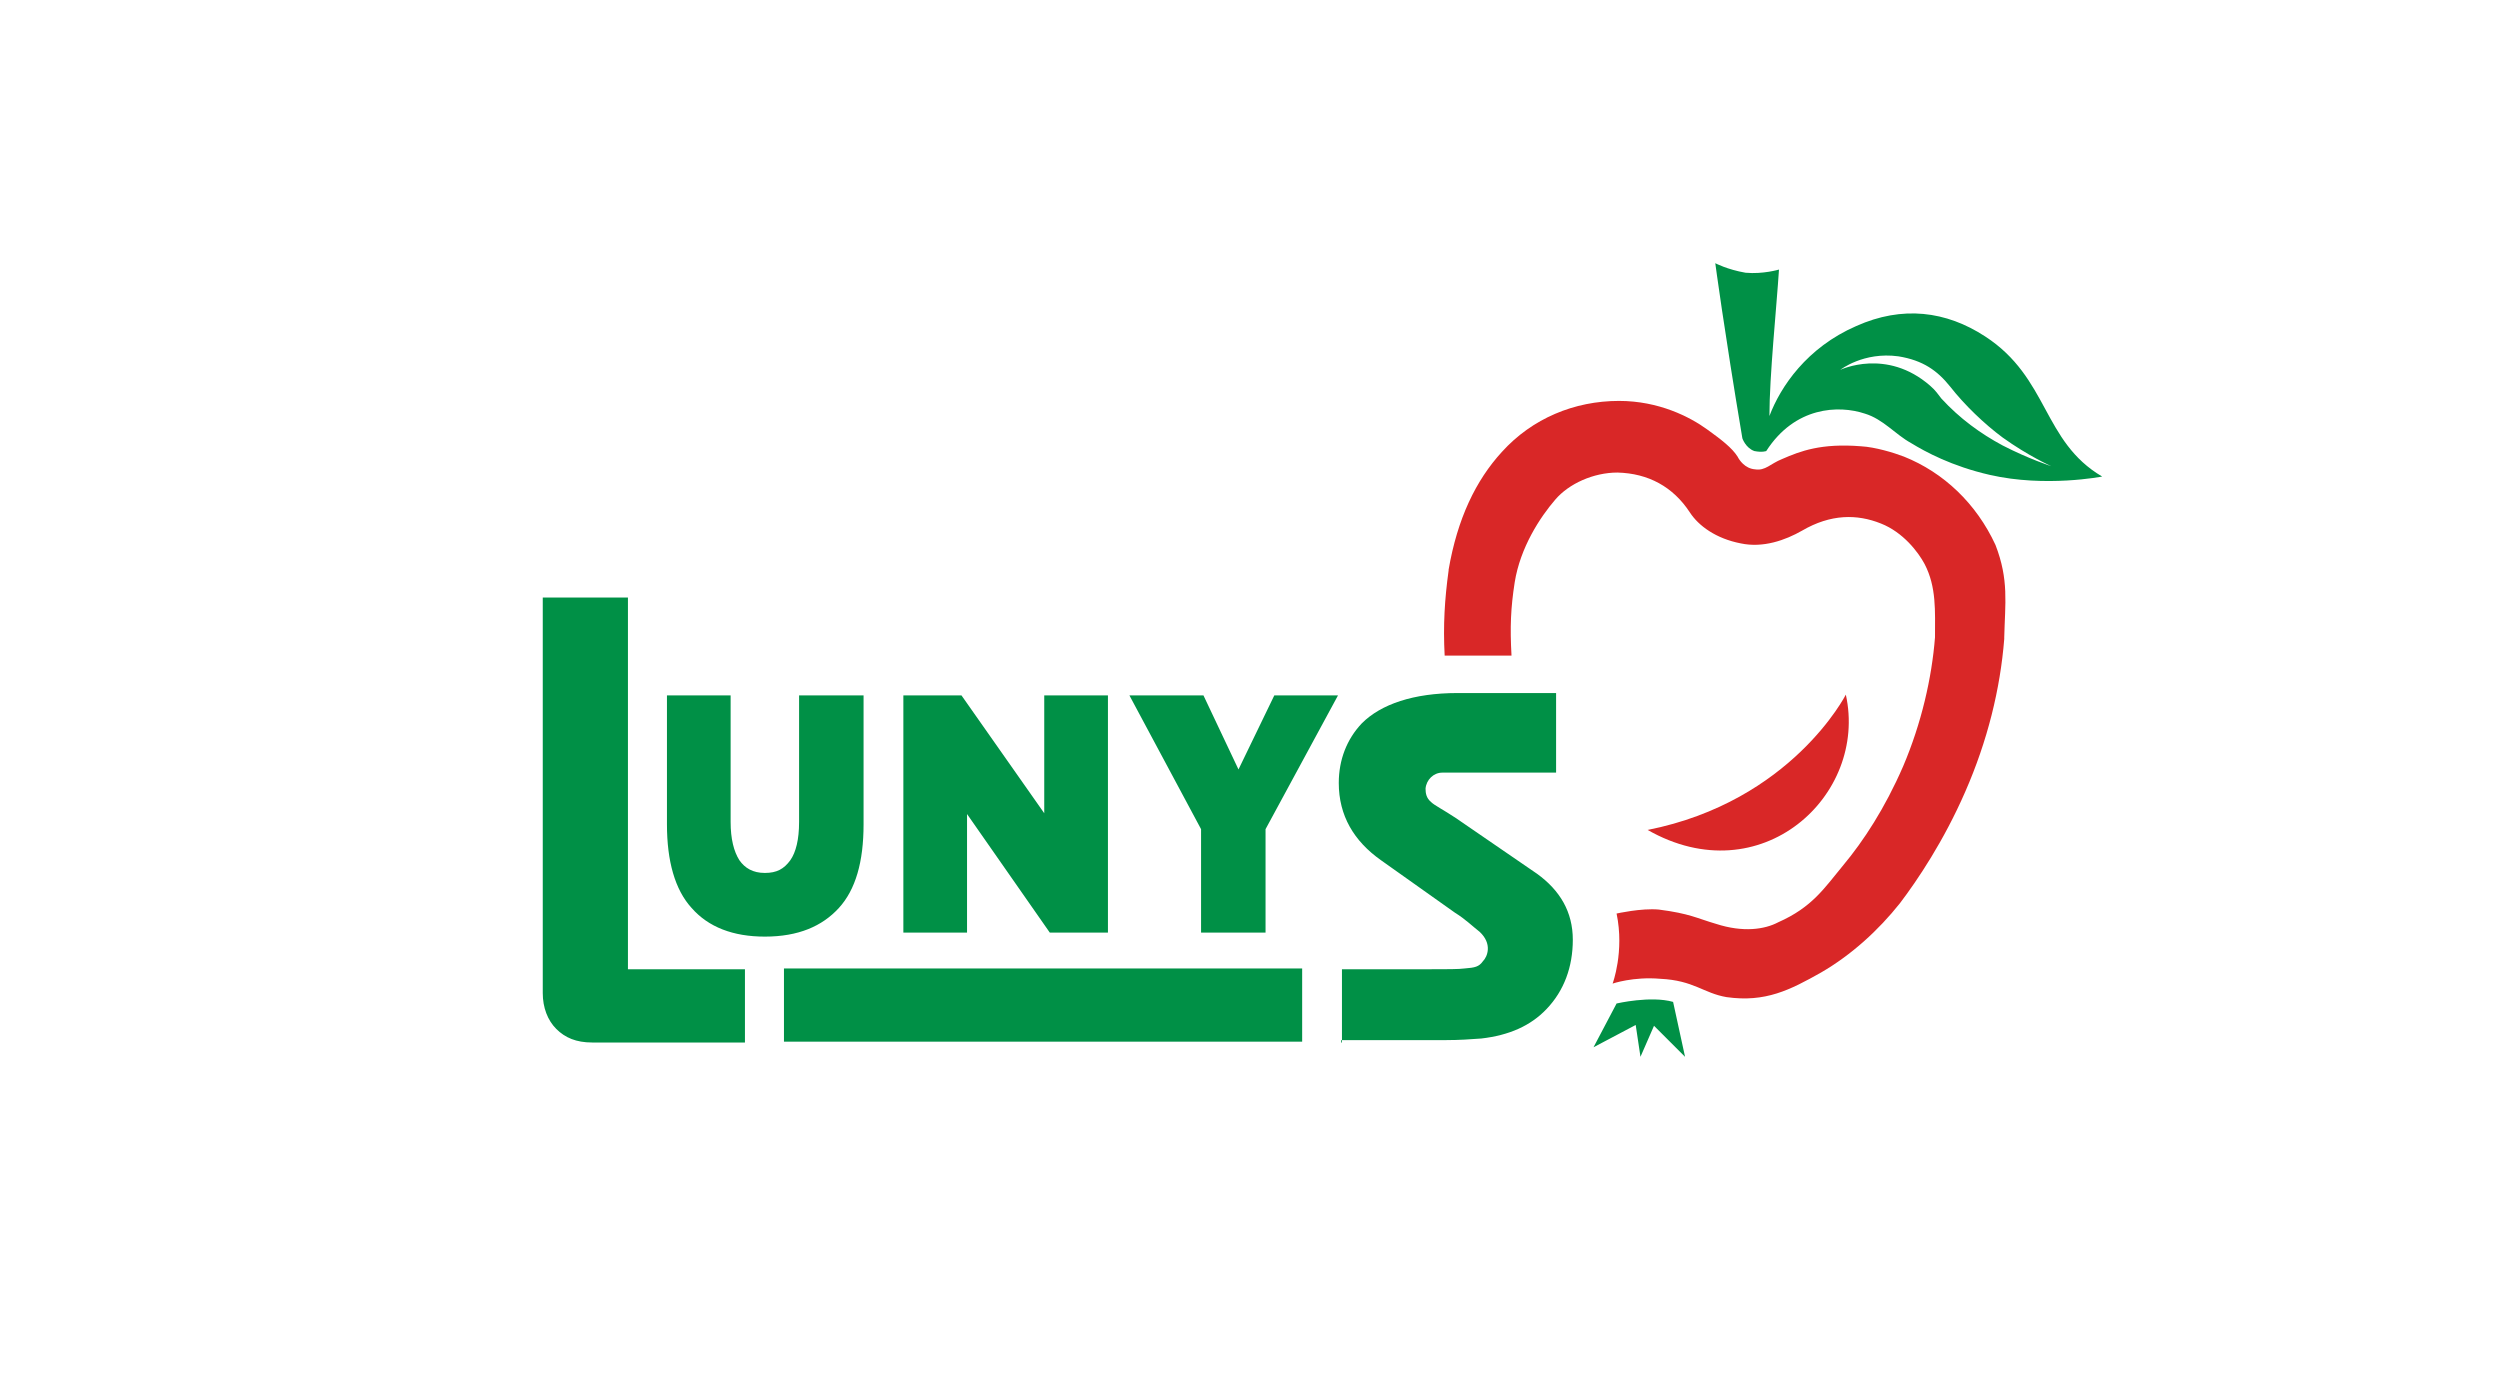
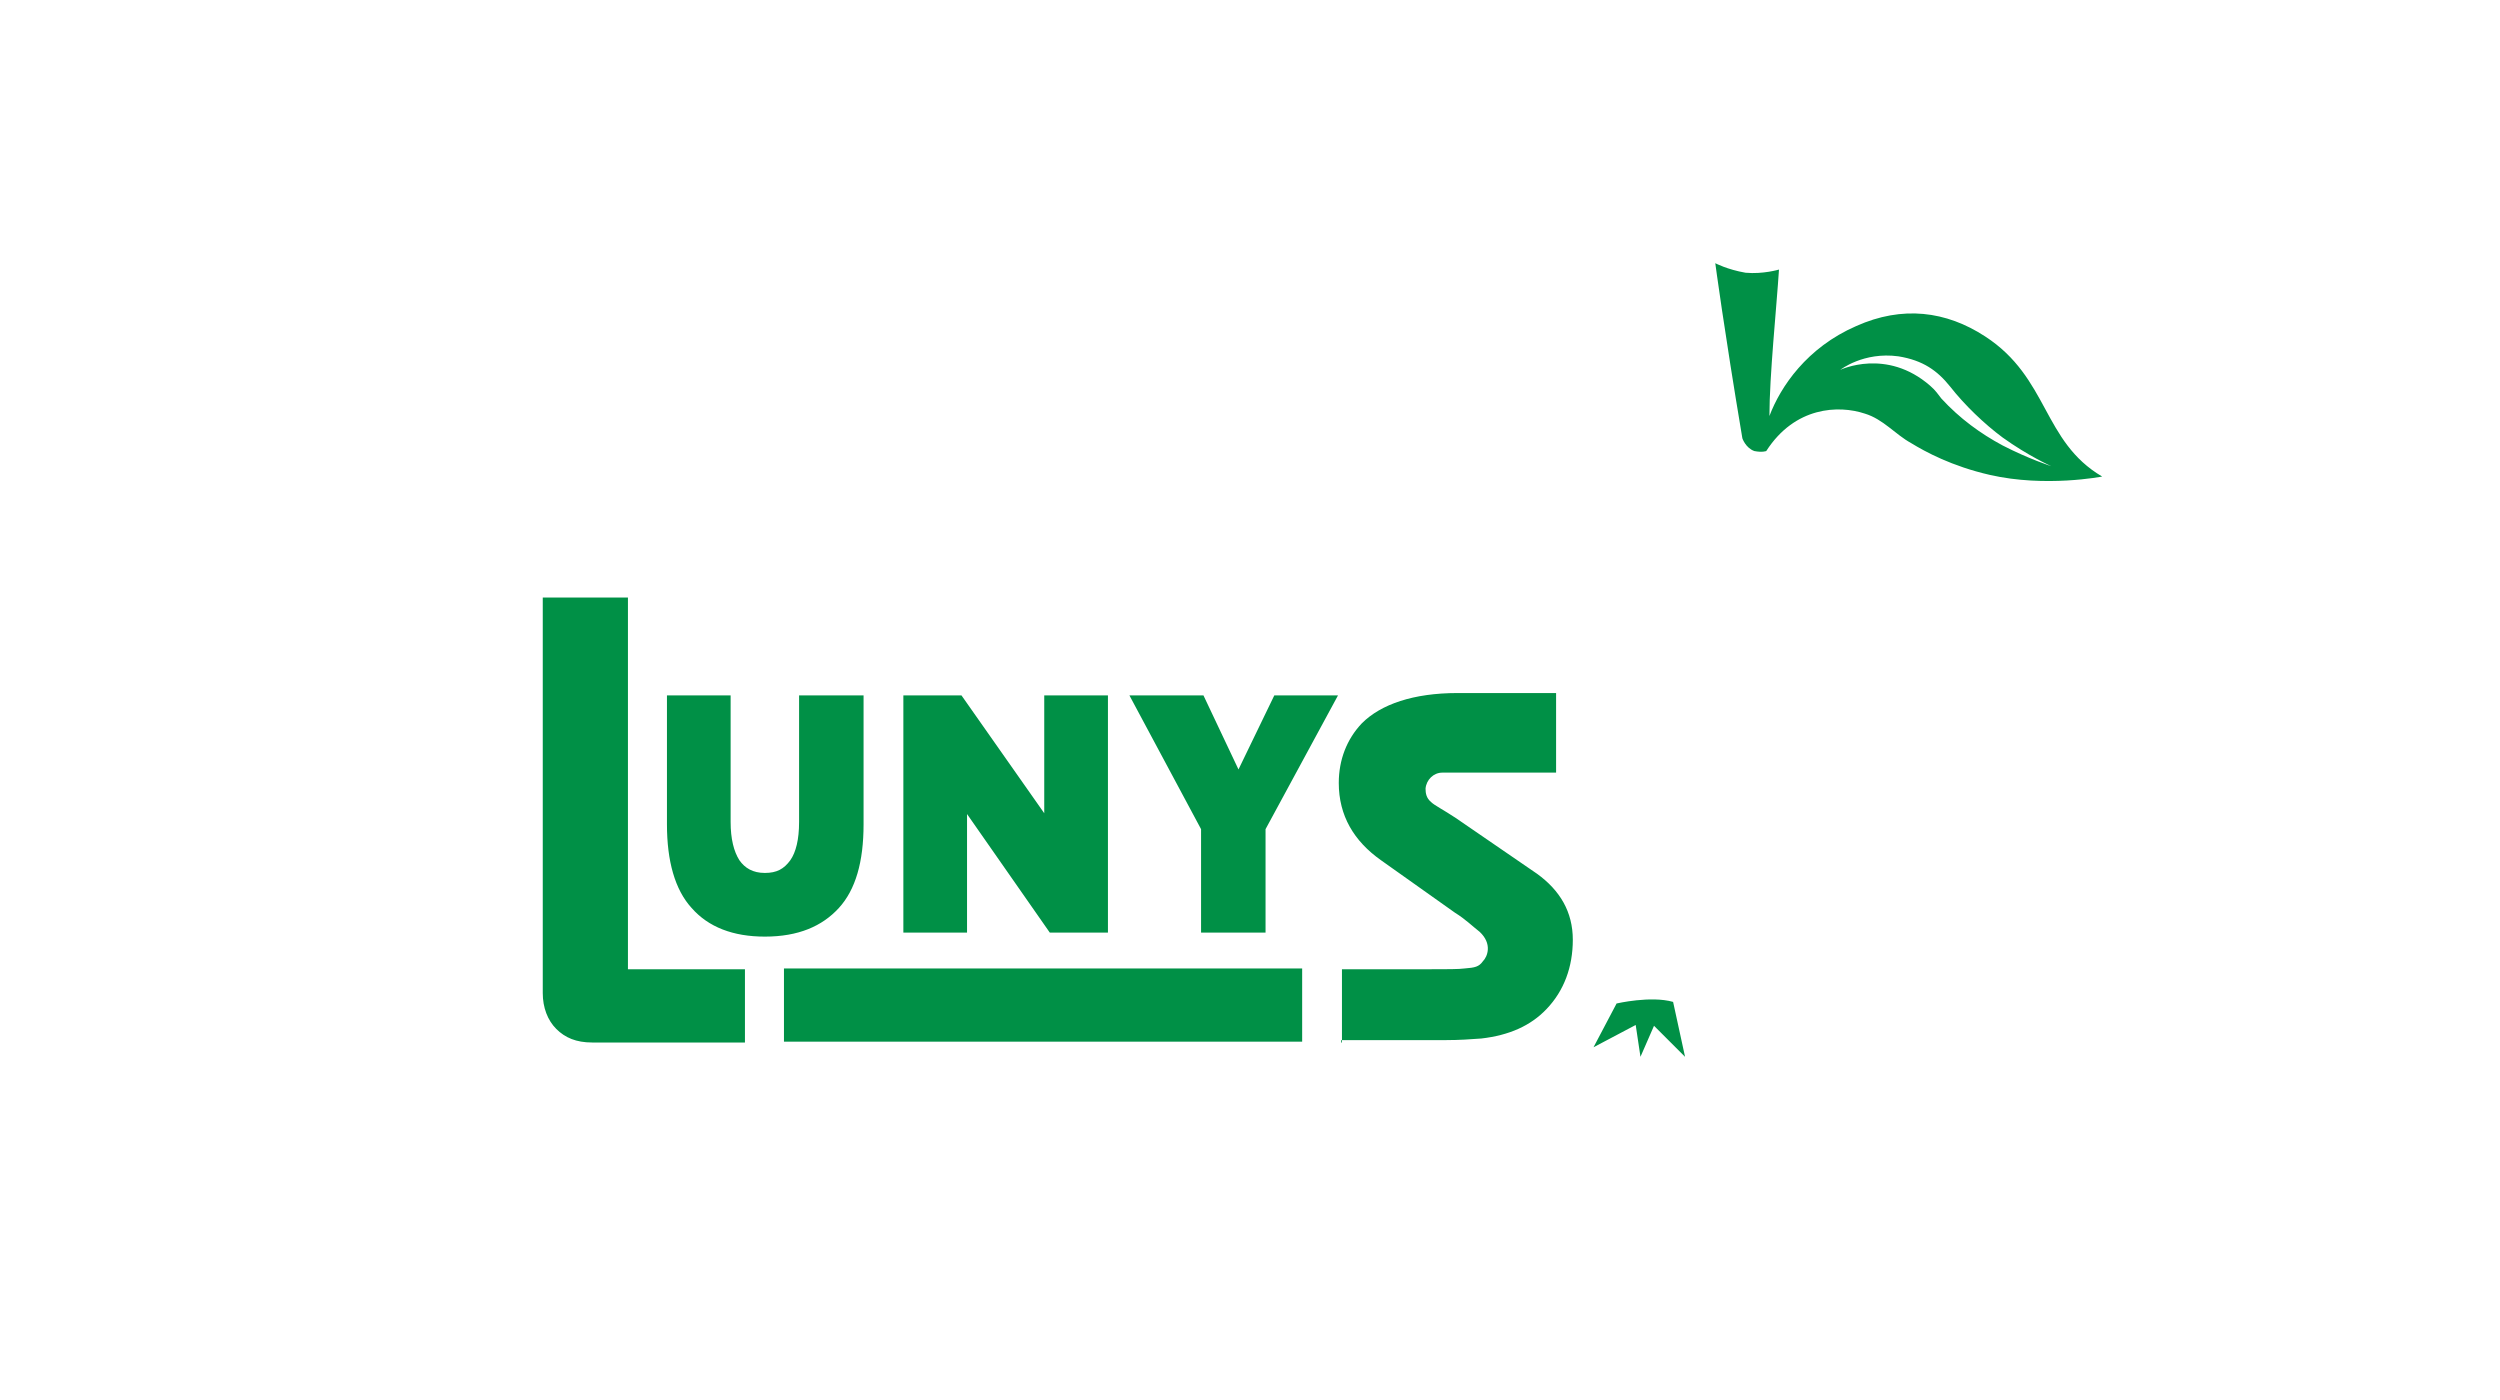
<svg xmlns="http://www.w3.org/2000/svg" width="500" zoomAndPan="magnify" viewBox="0 0 375 210" height="280" preserveAspectRatio="xMidYMid meet" version="1.0">
-   <path fill="#d92727" d="M 247.145 124.492 C 268.758 120.195 276.875 104.195 276.875 104.195 C 280.219 119.359 264.102 134.164 247.145 124.492 Z M 285.594 68.492 C 284.039 67.898 281.293 67.062 279.145 66.941 C 273.176 66.465 270.07 67.656 267.324 68.852 C 265.531 69.566 264.816 70.645 263.266 70.402 C 261.711 70.285 260.875 68.973 260.637 68.492 C 259.801 67.18 258.25 65.984 256.102 64.434 C 253.473 62.523 248.816 60.137 242.848 60.137 C 236.16 60.137 229.832 62.762 225.293 67.777 C 221.355 72.074 218.609 77.809 217.293 85.449 L 217.293 85.566 C 216.699 89.867 216.457 93.809 216.699 98.344 L 226.727 98.344 C 226.488 94.047 226.609 91.18 227.203 87.359 C 228.039 82.105 231.027 77.566 233.293 74.941 C 235.324 72.555 239.027 70.883 242.609 70.883 C 247.266 71 250.965 73.031 253.473 76.852 C 254.785 78.883 257.414 80.793 261.113 81.508 C 264.457 82.227 267.801 81.031 270.309 79.598 C 274.609 77.09 278.547 77.09 282.129 78.523 C 285.473 79.836 287.742 82.82 288.695 84.613 C 290.488 88.074 290.25 91.656 290.25 95.598 C 289.773 101.688 288.219 108.492 285.473 114.941 C 282.727 121.27 279.504 126.164 276.52 129.746 C 273.652 133.211 271.859 136.074 266.727 138.344 C 264.695 139.418 261.473 139.895 257.414 138.582 C 254.547 137.746 253.473 137.031 248.816 136.434 C 246.191 136.195 242.488 137.031 242.488 137.031 C 243.684 142.762 241.891 147.539 241.891 147.539 C 241.891 147.539 244.996 146.465 249.055 146.82 C 254.07 147.059 255.504 148.969 258.965 149.566 C 264.816 150.402 268.52 148.492 273.176 145.867 C 277.711 143.238 281.773 139.539 284.996 135.477 C 287.621 132.016 291.562 126.164 294.785 118.762 C 298.129 111.121 300.039 103.359 300.637 95.836 L 300.637 95.598 C 300.758 90.465 301.355 87 299.324 81.746 C 296.457 75.539 291.562 70.883 285.594 68.492 Z M 285.594 68.492 " fill-opacity="1" fill-rule="nonzero" />
  <path fill="#009046" d="M 297.773 50.465 C 291.922 46.645 285.355 45.809 278.43 48.91 C 271.027 52.137 267.086 57.984 265.414 62.402 C 265.414 61.926 265.414 62.402 265.414 62.402 C 265.414 56.434 266.488 46.047 266.848 40.434 C 266.848 40.434 264.457 41.152 261.832 40.91 C 259.086 40.434 257.293 39.48 257.293 39.48 C 257.293 39.48 258.609 49.391 261.355 65.746 C 261.355 65.746 261.832 67.18 263.145 67.656 C 264.34 67.898 264.938 67.656 264.938 67.656 C 269.234 60.973 275.801 60.734 279.742 62.047 C 282.488 62.883 284.277 65.148 286.668 66.465 C 288.816 67.777 292.758 69.926 298.488 71.238 C 306.848 73.148 315.324 71.48 315.324 71.48 C 306.367 66.227 307.324 56.672 297.773 50.465 Z M 289.531 57.867 C 282.965 52.137 276.039 55.48 276.039 55.48 C 276.039 55.48 279.504 52.734 284.758 53.449 C 288.457 54.047 290.605 55.598 292.52 57.984 C 294.668 60.73 297.652 63.598 300.398 65.629 C 304.219 68.375 307.684 69.926 307.684 69.926 C 307.684 69.926 304.34 68.852 300.398 66.82 C 297.055 65.031 293.949 62.762 291.203 59.777 C 290.727 59.18 290.367 58.582 289.531 57.867 Z M 111.625 156.375 L 88.816 156.375 C 86.43 156.375 84.758 155.656 83.445 154.344 C 82.133 153.031 81.414 151.121 81.414 148.969 L 81.414 89.629 L 94.191 89.629 C 94.191 94.164 94.191 92.254 94.191 97.867 L 94.191 145.387 L 111.742 145.387 L 111.742 156.375 Z M 195.445 145.27 L 117.594 145.27 L 117.594 156.254 L 195.324 156.254 L 195.324 145.27 Z M 242.488 150.523 L 239.027 157.09 L 245.355 153.746 L 246.07 158.523 L 248.102 153.867 L 252.758 158.523 L 250.965 150.285 C 247.621 149.328 242.488 150.523 242.488 150.523 Z M 99.922 104.312 L 109.594 104.312 L 109.594 123.301 C 109.594 125.805 110.07 127.719 110.906 129.031 C 111.742 130.223 112.938 130.941 114.727 130.941 C 116.52 130.941 117.594 130.344 118.551 129.031 C 119.387 127.836 119.863 125.926 119.863 123.301 L 119.863 104.312 L 129.535 104.312 L 129.535 123.656 C 129.535 129.27 128.34 133.449 125.832 136.195 C 123.324 138.941 119.742 140.492 114.727 140.492 C 109.953 140.492 106.25 139.059 103.742 136.195 C 101.234 133.449 100.043 129.148 100.043 123.656 L 100.043 104.312 Z M 135.504 139.895 L 135.504 104.312 L 144.223 104.312 L 156.637 121.984 L 156.637 104.312 L 166.191 104.312 L 166.191 139.895 L 157.473 139.895 L 145.055 122.105 L 145.055 139.895 Z M 180.16 139.895 L 180.16 124.375 L 169.414 104.312 L 180.52 104.312 L 185.773 115.418 L 191.145 104.312 L 200.699 104.312 L 189.832 124.375 L 189.832 139.895 Z M 201.293 156.375 L 201.293 145.387 L 214.309 145.387 C 217.055 145.387 218.848 145.387 219.684 145.27 C 221.234 145.148 221.832 145.031 222.43 144.195 C 223.145 143.477 223.863 141.566 221.953 139.777 C 220.875 138.941 219.801 137.867 218.25 136.91 L 207.145 129.031 C 203.086 126.164 200.816 122.344 200.816 117.449 C 200.816 113.984 202.012 110.883 204.281 108.492 C 207.145 105.629 212.039 103.957 218.609 103.957 L 233.414 103.957 L 233.414 115.895 L 222.309 115.895 C 219.445 115.895 217.535 115.895 216.34 115.895 C 215.027 115.895 213.953 116.969 213.832 118.285 C 213.832 119 213.953 119.719 214.668 120.312 C 215.145 120.793 216.578 121.508 218.371 122.703 L 230.547 131.059 C 234.012 133.566 235.922 136.793 235.922 140.969 C 235.922 145.031 234.609 148.613 231.98 151.359 C 229.594 153.867 226.371 155.297 222.191 155.777 C 220.637 155.895 218.848 156.016 216.938 156.016 L 201.176 156.016 L 201.176 156.375 Z M 201.293 156.375 " fill-opacity="1" fill-rule="nonzero" />
</svg>